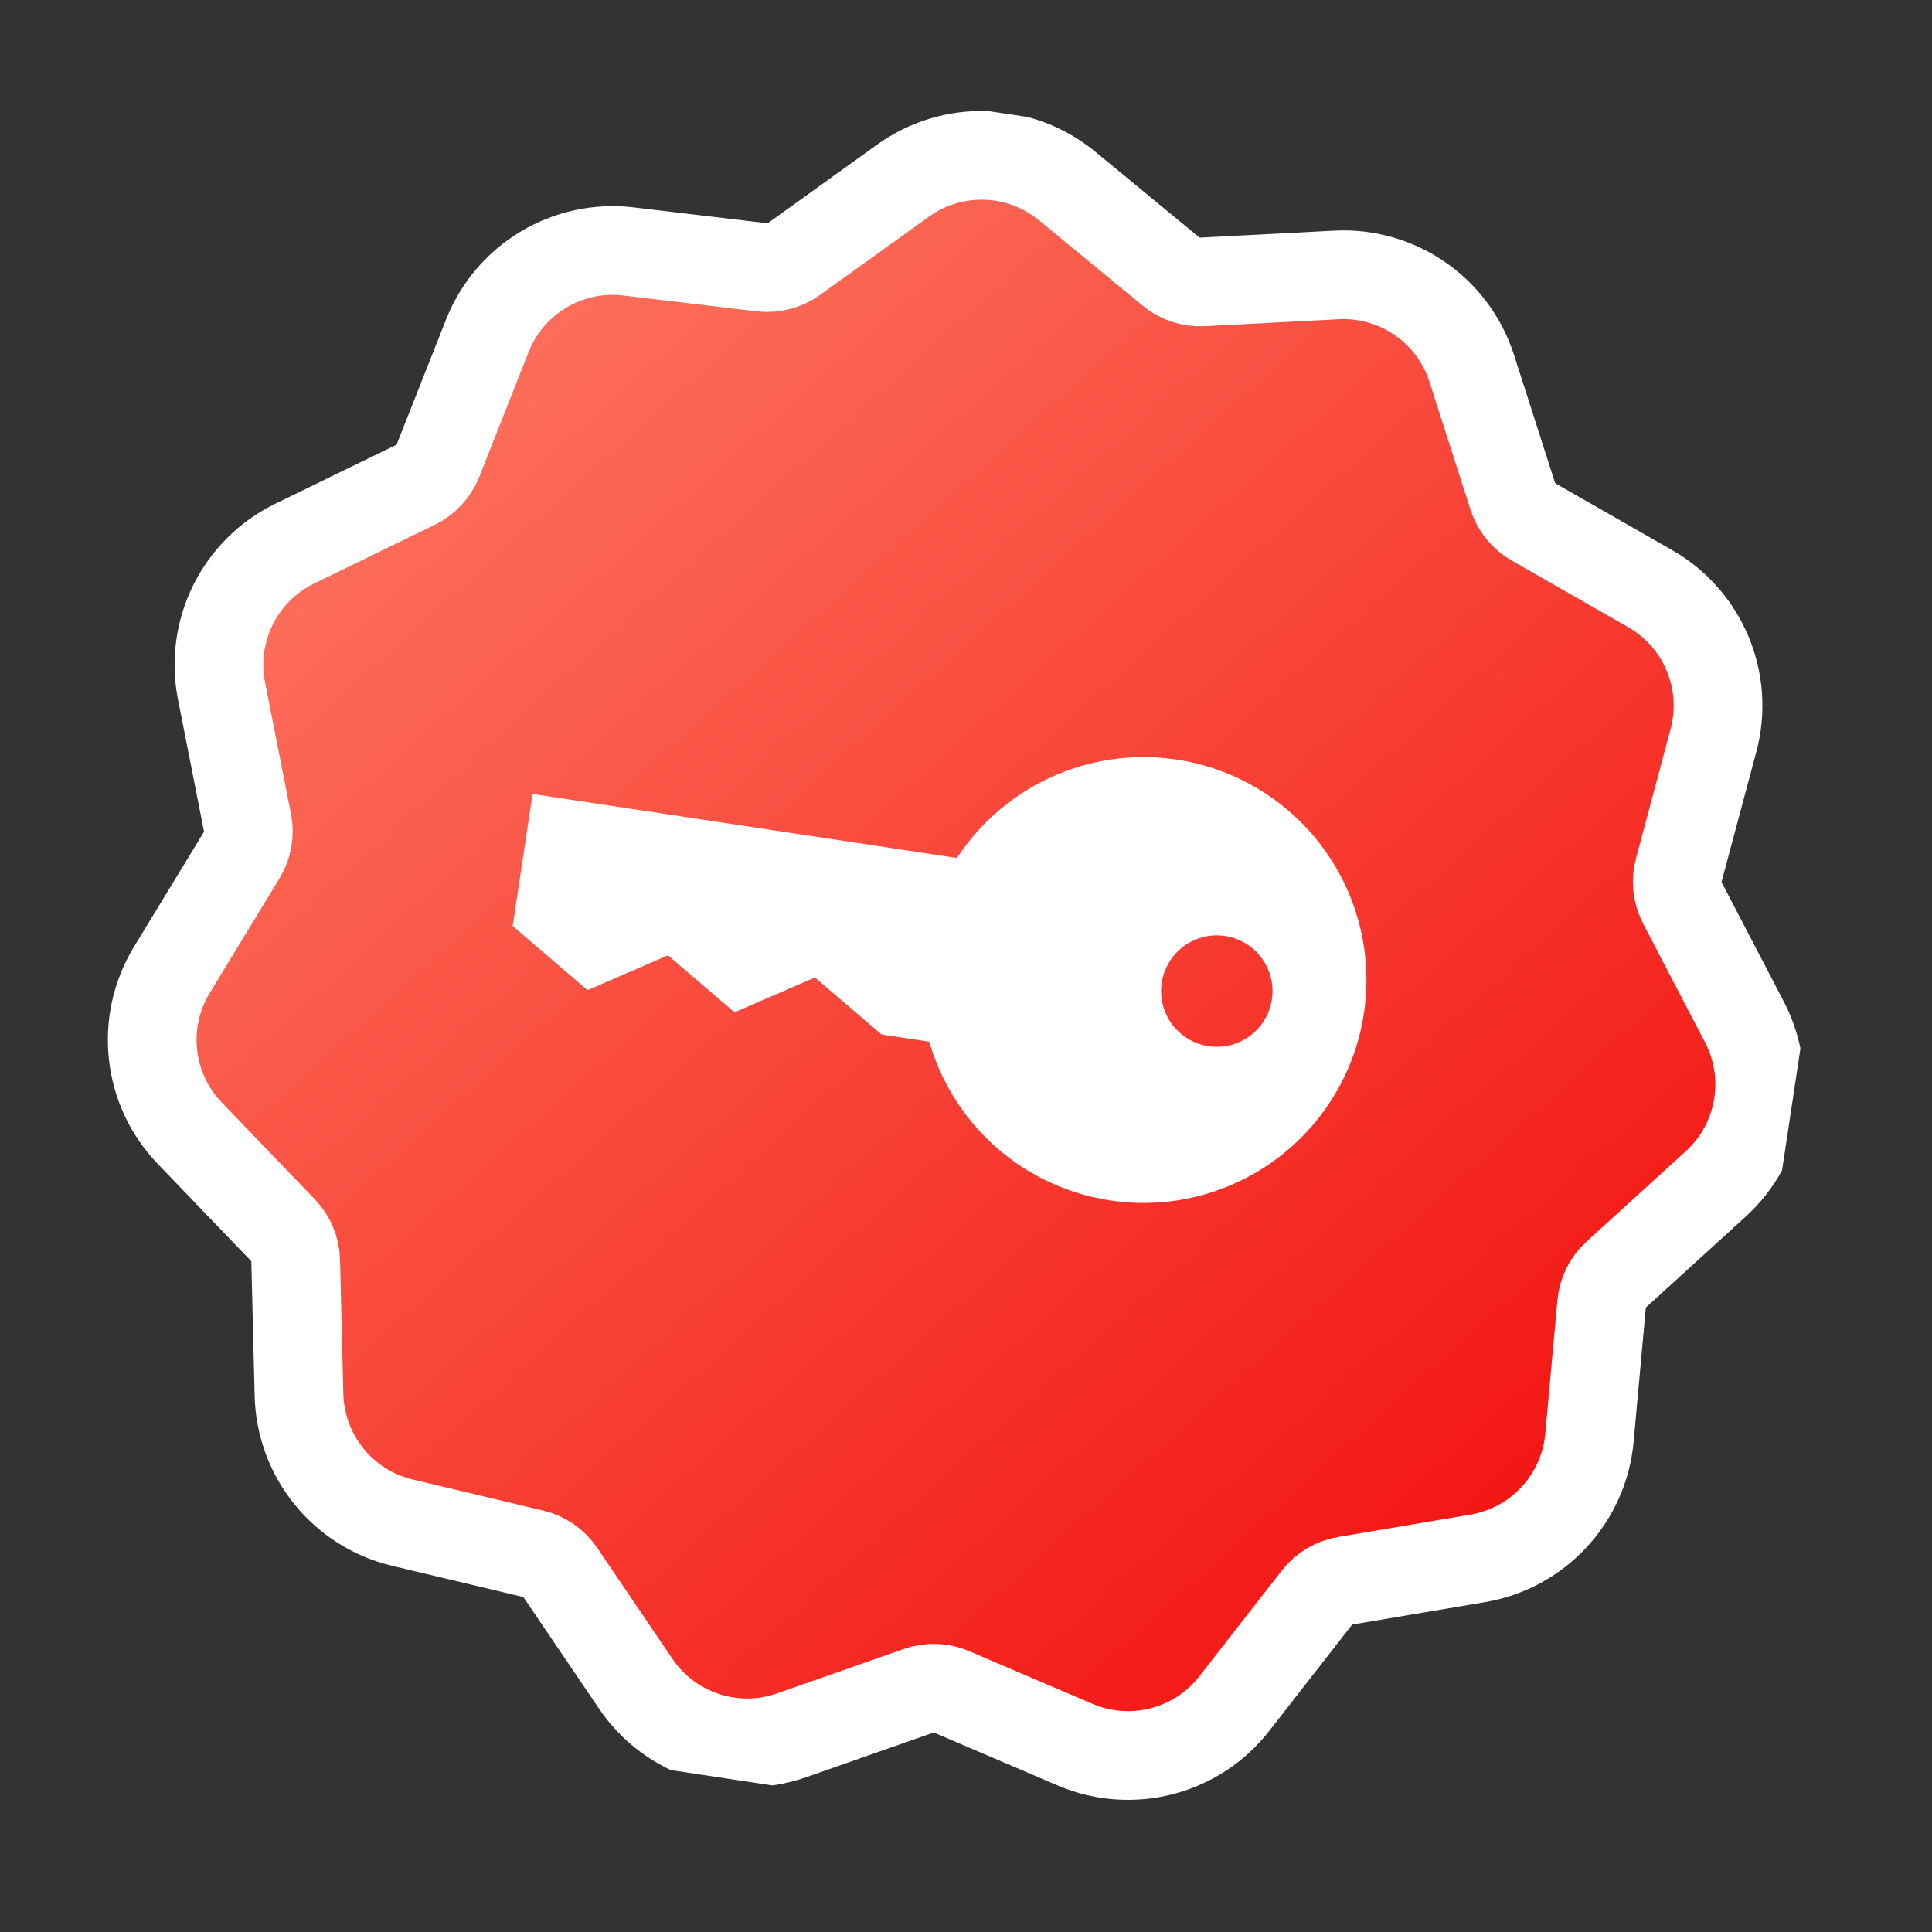
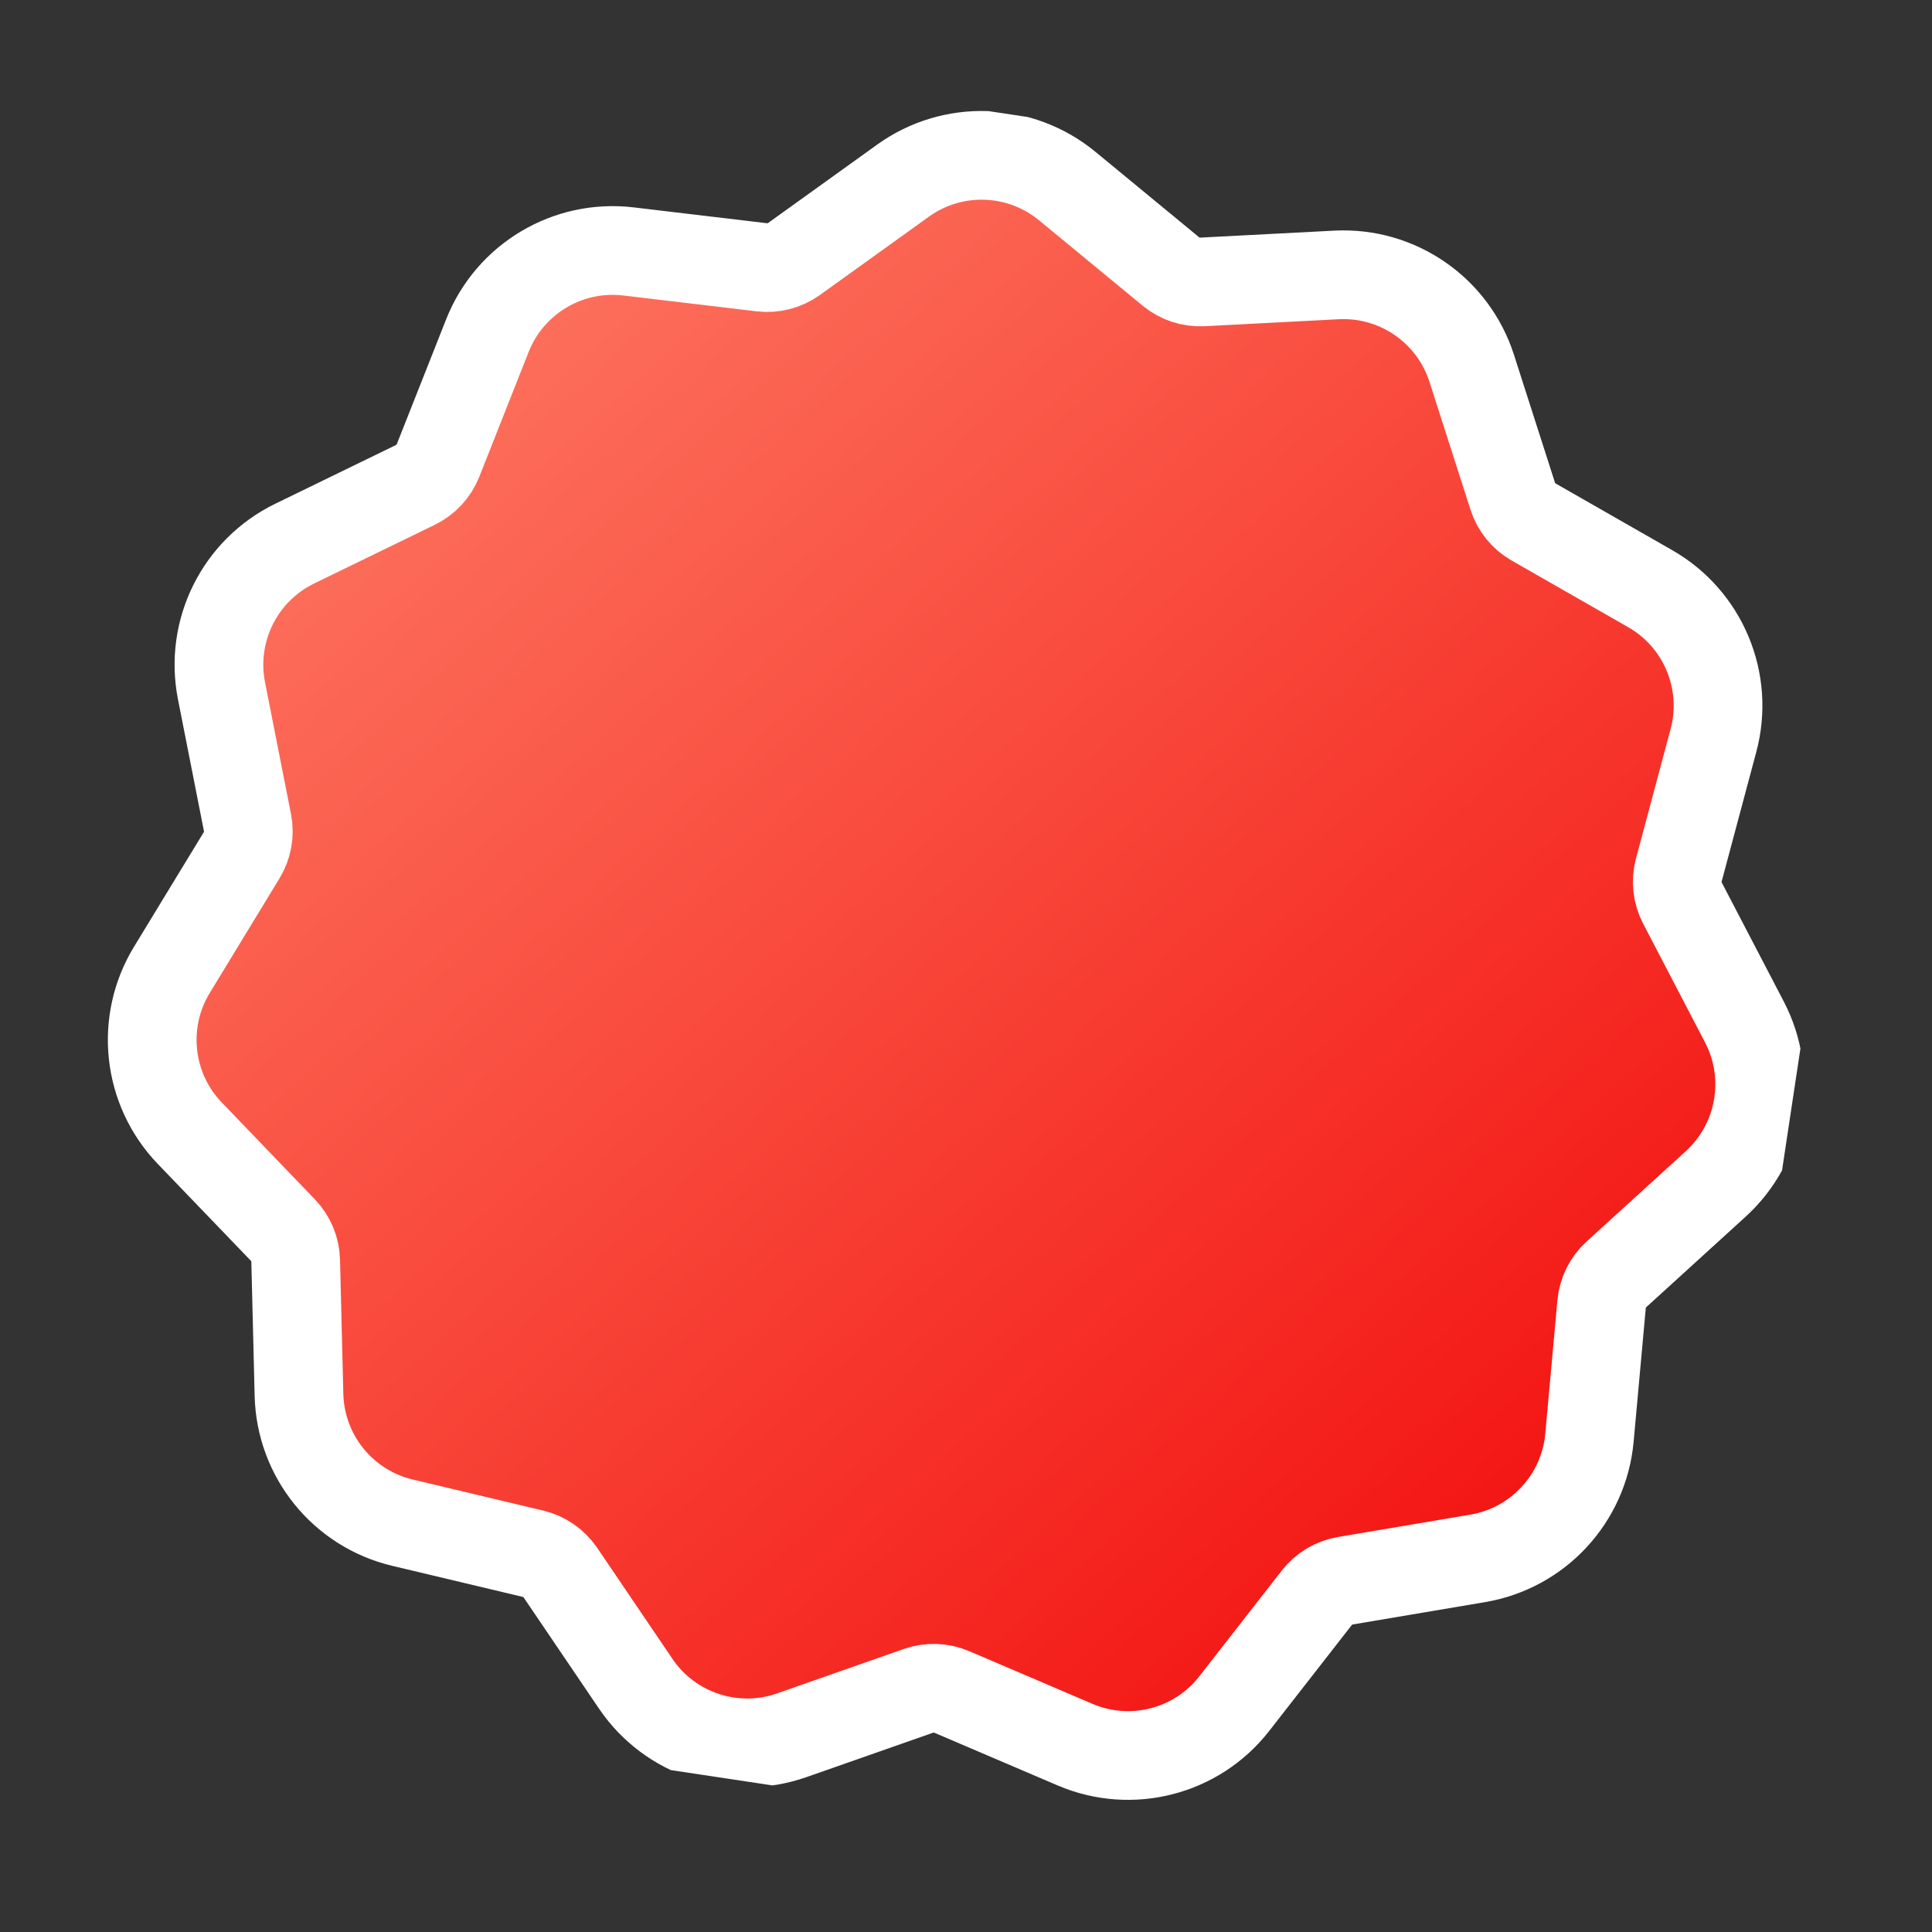
<svg xmlns="http://www.w3.org/2000/svg" width="62" height="62" viewBox="0 0 62 62" fill="none">
  <rect x="0" y="0" width="62" height="62" fill="#333333" stroke="none" />
  <g clip-path="url(#clip0_153_56)">
    <g clip-path="url(#clip1_153_56)">
      <path d="M28.978 5.798C30.572 4.652 32.737 4.724 34.251 5.973L37.574 8.711C37.858 8.946 38.22 9.066 38.589 9.047L42.889 8.823C44.849 8.722 46.631 9.953 47.23 11.822L48.545 15.922C48.657 16.274 48.897 16.57 49.218 16.753L52.955 18.89C54.659 19.864 55.494 21.864 54.987 23.76L53.875 27.919C53.78 28.276 53.822 28.655 53.992 28.982L55.982 32.8C56.888 34.541 56.509 36.674 55.058 37.995L51.874 40.894C51.601 41.143 51.431 41.484 51.397 41.852L51.007 46.14C50.828 48.094 49.356 49.683 47.421 50.01L43.175 50.727C42.812 50.789 42.484 50.984 42.257 51.275L39.61 54.67C38.404 56.218 36.306 56.759 34.501 55.988L30.542 54.296C30.203 54.151 29.822 54.139 29.474 54.261L25.41 55.686C23.558 56.336 21.501 55.657 20.4 54.032L17.985 50.469C17.777 50.163 17.463 49.947 17.104 49.861L12.915 48.864C11.006 48.41 9.643 46.726 9.595 44.764L9.489 40.46C9.48 40.091 9.333 39.739 9.077 39.473L6.093 36.369C4.732 34.955 4.495 32.801 5.515 31.125L7.754 27.447C7.946 27.132 8.013 26.756 7.941 26.394L7.108 22.169C6.729 20.244 7.693 18.304 9.458 17.445L13.33 15.561C13.662 15.399 13.921 15.12 14.057 14.777L15.64 10.773C16.361 8.948 18.222 7.837 20.171 8.069L24.446 8.577C24.812 8.621 25.182 8.525 25.482 8.31L28.978 5.798Z" fill="url(#paint0_linear_153_56)" stroke="white" stroke-width="2.847" />
      <g clip-path="url(#clip2_153_56)">
        <path d="M30.71 27.533C31.604 26.167 32.938 25.148 34.49 24.645C36.043 24.141 37.721 24.184 39.247 24.766C40.772 25.348 42.052 26.434 42.875 27.844C43.698 29.254 44.014 30.902 43.77 32.517C43.527 34.13 42.739 35.613 41.537 36.718C40.335 37.822 38.792 38.482 37.163 38.589C35.534 38.695 33.918 38.242 32.582 37.303C31.247 36.364 30.273 34.997 29.821 33.428L28.288 33.197L26.152 31.368L23.572 32.486L21.436 30.657L18.856 31.775L16.453 29.717L17.091 25.48L30.71 27.533ZM38.782 33.573C39.131 33.626 39.489 33.574 39.809 33.423C40.129 33.273 40.398 33.031 40.58 32.728C40.763 32.425 40.851 32.074 40.835 31.721C40.818 31.368 40.697 31.027 40.487 30.743C40.277 30.458 39.987 30.242 39.655 30.122C39.322 30.002 38.961 29.983 38.618 30.069C38.274 30.154 37.964 30.339 37.726 30.6C37.488 30.862 37.333 31.188 37.28 31.538C37.209 32.007 37.328 32.485 37.609 32.867C37.891 33.248 38.313 33.502 38.782 33.573Z" fill="white" />
      </g>
    </g>
  </g>
  <defs>
    <linearGradient id="paint0_linear_153_56" x1="54.468" y1="52.283" x2="6.925" y2="-0.703" gradientUnits="userSpaceOnUse">
      <stop stop-color="#F20A0A" />
      <stop offset="1" stop-color="#FF8A70" />
    </linearGradient>
    <clipPath id="clip0_153_56">
      <rect width="62" height="62" fill="white" />
    </clipPath>
    <clipPath id="clip1_153_56">
      <rect width="54.164" height="54.164" fill="white" transform="translate(8.074) rotate(8.573)" />
    </clipPath>
    <clipPath id="clip2_153_56">
-       <rect width="28.616" height="28.616" fill="white" transform="matrix(-0.989 -0.149 -0.149 0.989 47.076 18.545)" />
-     </clipPath>
+       </clipPath>
  </defs>
</svg>